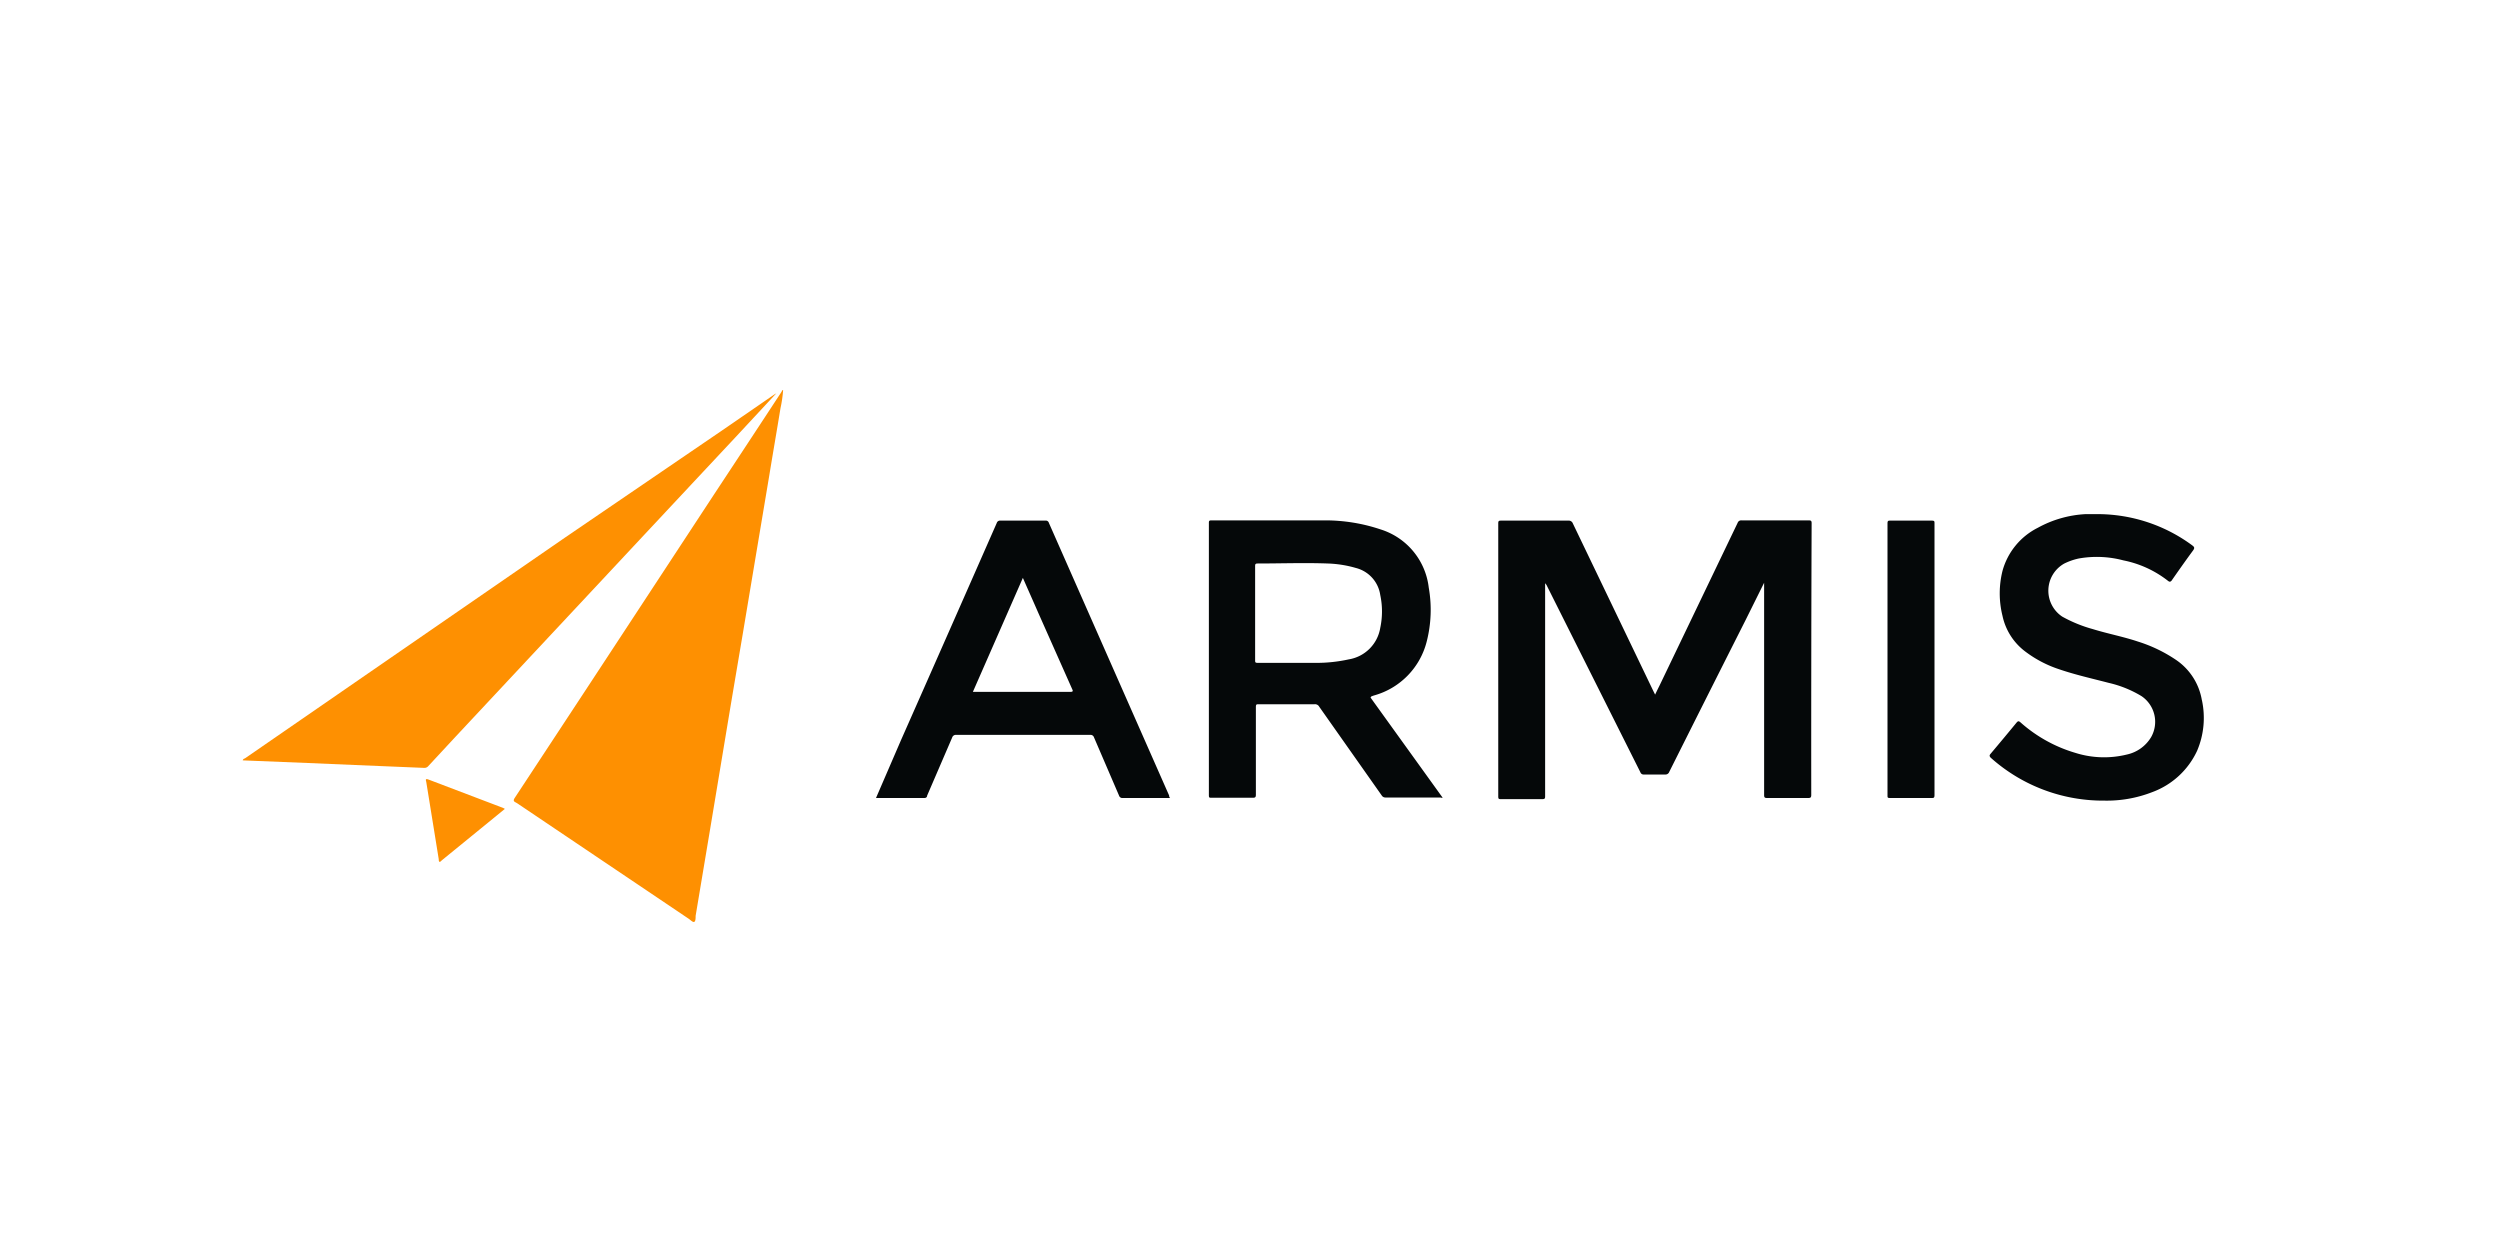
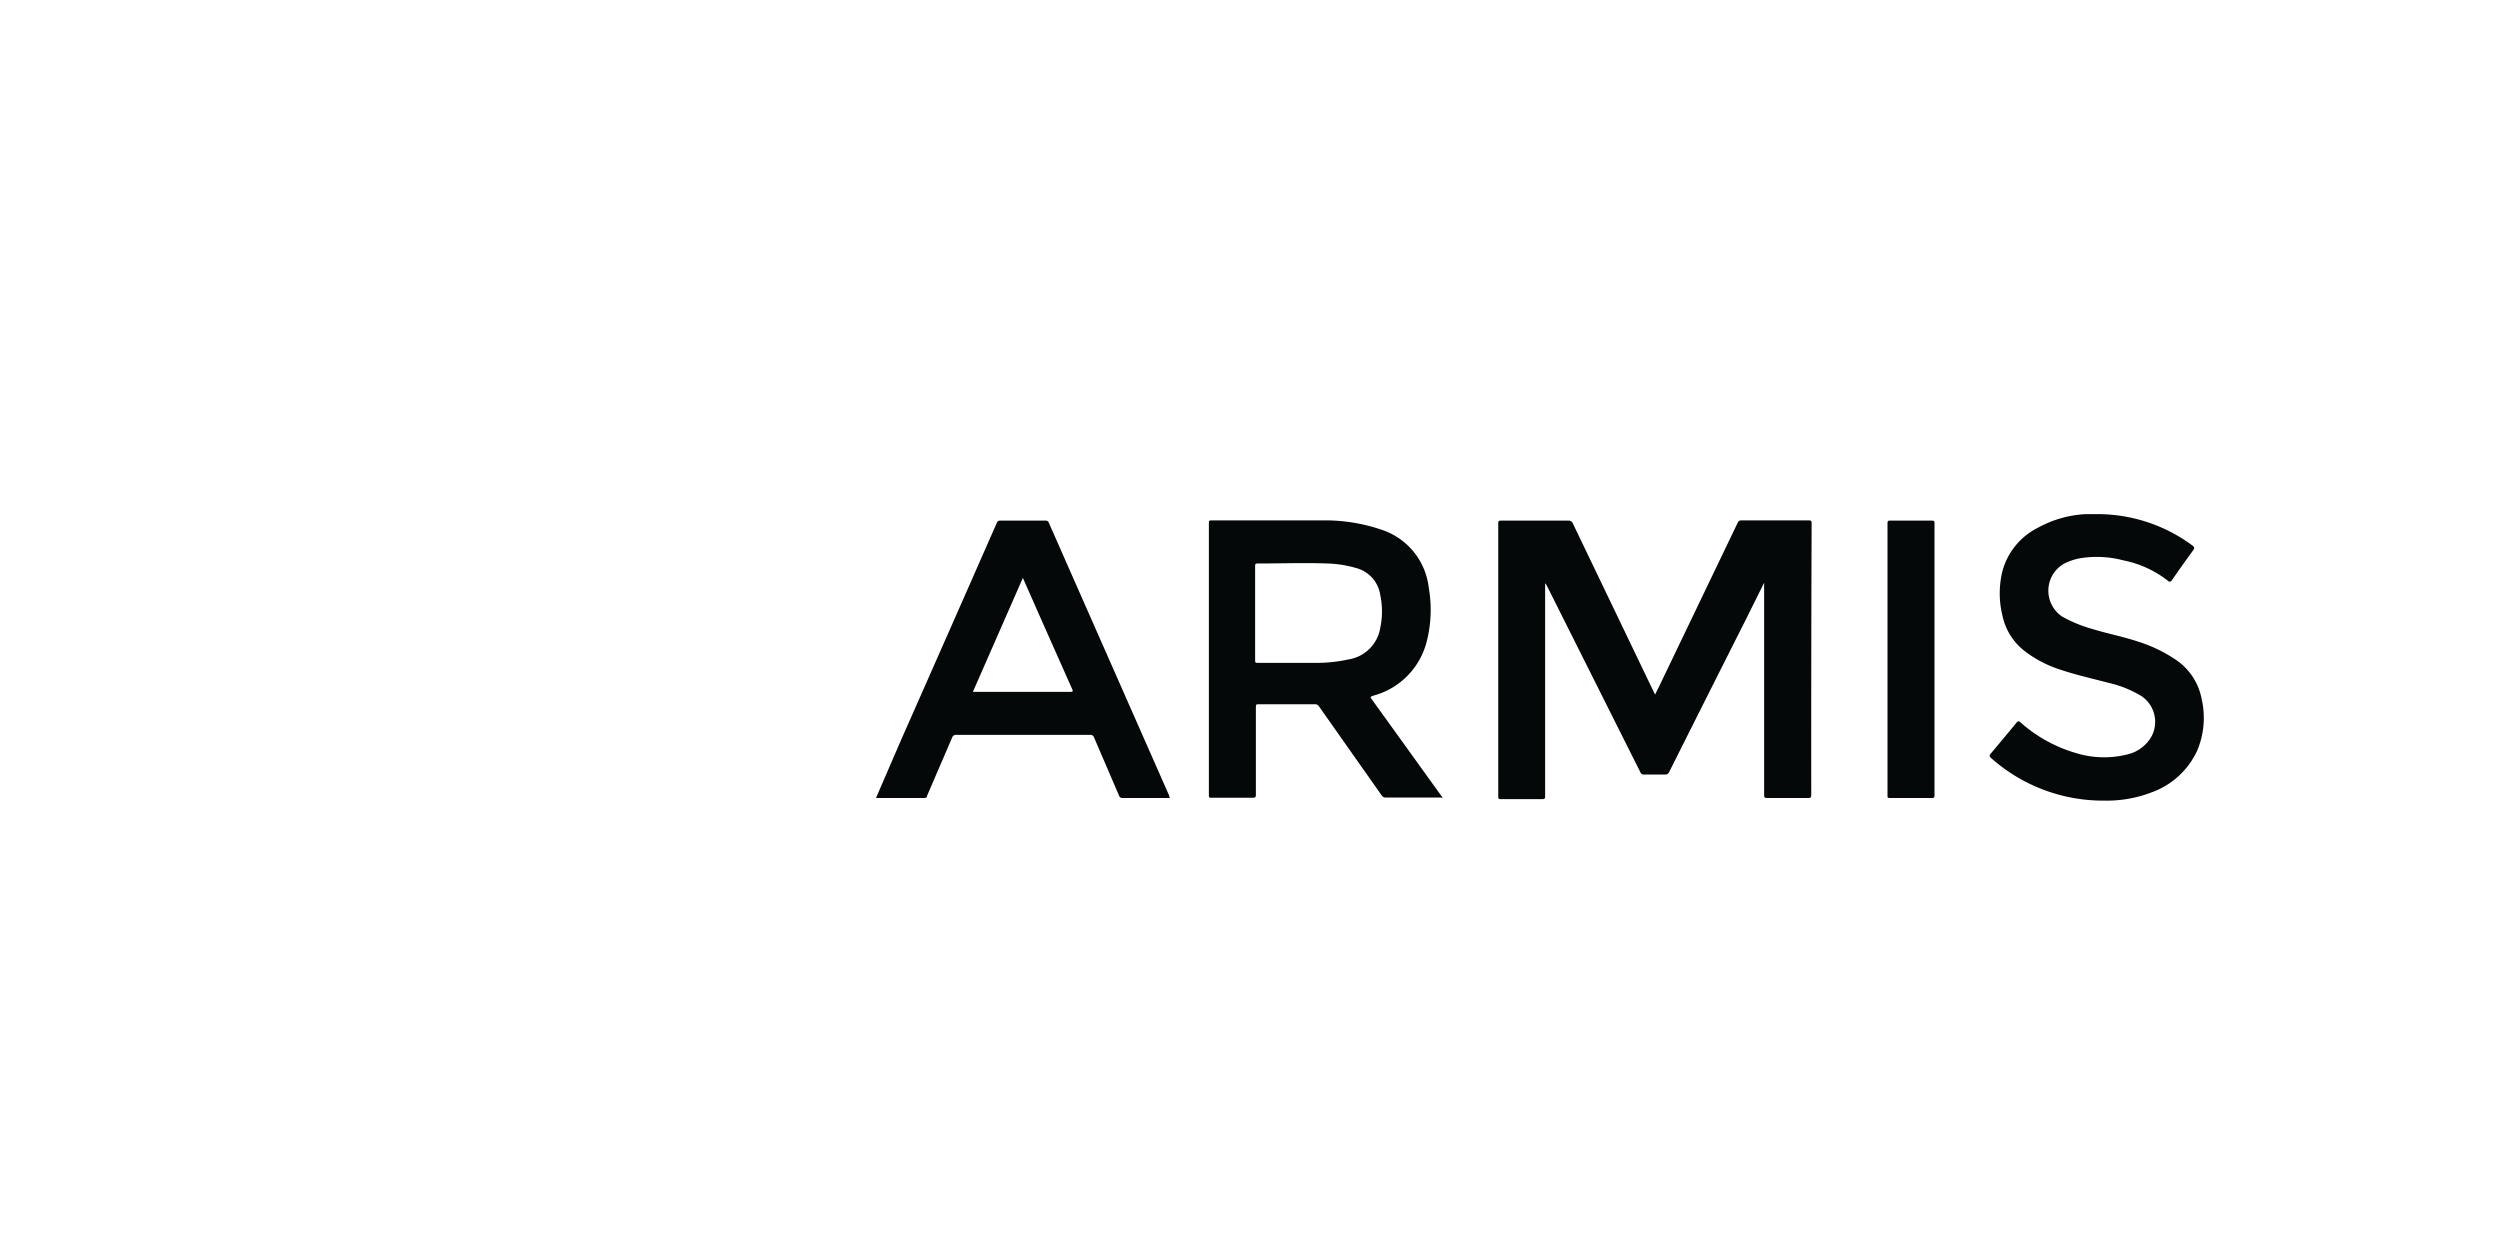
<svg xmlns="http://www.w3.org/2000/svg" viewBox="0 0 200 100">
  <path d="m144.9 63.6c0 .21-.07.24-.26.24q-1.63 0-3.27 0c-.2 0-.24-.05-.24-.24q0-8.37 0-16.72v-.26l-1.49 3q-3.06 6.06-6.1 12.13a.32.32 0 0 1 -.34.21h-1.68a.27.27 0 0 1 -.29-.18q-3.72-7.42-7.45-14.86a.83.83 0 0 0 -.17-.26v17c0 .2 0 .28-.26.27q-1.64 0-3.27 0c-.16 0-.22 0-.22-.21v-21.86c0-.18.05-.21.22-.21h5.38a.35.35 0 0 1 .37.23l6.45 13.43.13.26c.12-.26.24-.5.36-.74l6.24-13a.3.3 0 0 1 .31-.2h5.38c.19 0 .23.05.23.23q-.04 10.88-.03 21.74zm-35.26-7.8 5.76 8c0 .07-.11 0-.17 0h-4.38a.34.34 0 0 1 -.31-.16l-5-7.1a.38.38 0 0 0 -.38-.2h-4.46c-.18 0-.23 0-.23.23v7c0 .22-.06.25-.26.25-1.1 0-2.2 0-3.29 0-.17 0-.21 0-.21-.21q0-10.87 0-21.76c0-.14 0-.22.19-.22h9.06a13.92 13.92 0 0 1 4.51.73 5.54 5.54 0 0 1 3.83 4.65 10.23 10.23 0 0 1 -.16 4.3 6 6 0 0 1 -4.23 4.33l-.2.07s-.05.07-.07.09zm.78-5.57a6.3 6.3 0 0 0 0-2.63 2.62 2.62 0 0 0 -1.94-2.16 9.11 9.11 0 0 0 -2.26-.36c-1.87-.07-3.74 0-5.61 0-.19 0-.2.07-.2.22v3.74s0 2.51 0 3.77c0 .17 0 .22.22.22h4.6a12 12 0 0 0 2.67-.28 3.05 3.05 0 0 0 2.52-2.52zm-16.89 13.41c0 .06 0 .12.08.2h-1.17c-.87 0-1.74 0-2.61 0a.28.28 0 0 1 -.31-.2l-2-4.65a.29.29 0 0 0 -.31-.2h-10.71a.31.31 0 0 0 -.33.22l-2 4.64c0 .1-.07.19-.22.19-1.28 0-2.56 0-3.87 0l2-4.63q3.84-8.68 7.66-17.37a.27.27 0 0 1 .29-.19h3.6a.25.25 0 0 1 .28.18zm-7.76-8.52-2.72-6.12c-.4-.92-.81-1.83-1.22-2.77l-4 9.12h7.85c.19-.02.15-.1.09-.23zm90.38.9a4.86 4.86 0 0 0 -2.1-3.25 11.6 11.6 0 0 0 -3-1.44c-1.19-.4-2.42-.63-3.62-1a11 11 0 0 1 -2.45-1 2.49 2.49 0 0 1 .15-4.24 4.93 4.93 0 0 1 1.17-.41 8.26 8.26 0 0 1 3.57.15 8.45 8.45 0 0 1 3.56 1.63c.15.12.2.08.29 0 .57-.82 1.14-1.63 1.73-2.43.14-.2.1-.27-.07-.4a12.76 12.76 0 0 0 -7.58-2.5c-.33 0-.63 0-.94 0a8.86 8.86 0 0 0 -3.83 1.09 5.48 5.48 0 0 0 -2.83 3.45 7.43 7.43 0 0 0 0 3.6 4.82 4.82 0 0 0 1.86 2.88 9.25 9.25 0 0 0 2.64 1.38c1.31.45 2.66.75 4 1.1a8.91 8.91 0 0 1 2.62 1.06 2.48 2.48 0 0 1 .77 3.28 3 3 0 0 1 -1.93 1.39 7.63 7.63 0 0 1 -4.13-.13 11.46 11.46 0 0 1 -4.39-2.44c-.12-.1-.18-.13-.3 0-.69.84-1.39 1.68-2.09 2.51-.12.14-.09.2 0 .31a13.48 13.48 0 0 0 9.11 3.44 10 10 0 0 0 3.82-.68 6.38 6.38 0 0 0 3.59-3.31 6.71 6.71 0 0 0 .38-4.06zm-21.39-3.27c0-3.62 0-7.25 0-10.87 0-.18 0-.23-.23-.23h-3.29c-.18 0-.24 0-.24.23q0 10.88 0 21.75c0 .17 0 .21.21.21h3.29c.2 0 .26 0 .26-.25 0-3.59 0-7.23 0-10.84z" fill="#050809" />
-   <path d="m62.65 31.2a10.13 10.13 0 0 1 -.21 1.45c-.3 1.84-.62 3.68-.92 5.52l-.93 5.55-1.17 7c-.44 2.6-.88 5.19-1.31 7.79l-1.29 7.76-1.17 7c0 .17 0 .43-.11.48s-.29-.14-.43-.24l-13.56-9.13a3 3 0 0 0 -.3-.19c-.19-.09-.18-.19-.07-.36l5.88-8.94 10.06-15.33q2.72-4.12 5.42-8.24c0-.05.05-.11.11-.12zm-28.38 30.08 2.19-2.36 12.15-13q5.12-5.48 10.21-10.92l3.29-3.54-.18.11-4.17 2.87-12.55 8.56-13.92 9.6-11.71 8.08c-.06 0-.14.06-.16.15l5.2.21 3.76.16 5.54.23a.4.4 0 0 0 .35-.15zm0 1.08c-.27-.1-.2.06-.17.19l1 6.19c0 .07 0 .16.05.2s.14-.06.19-.11l3.68-3 1.37-1.12-.15-.08z" fill="#fe9001" />
</svg>